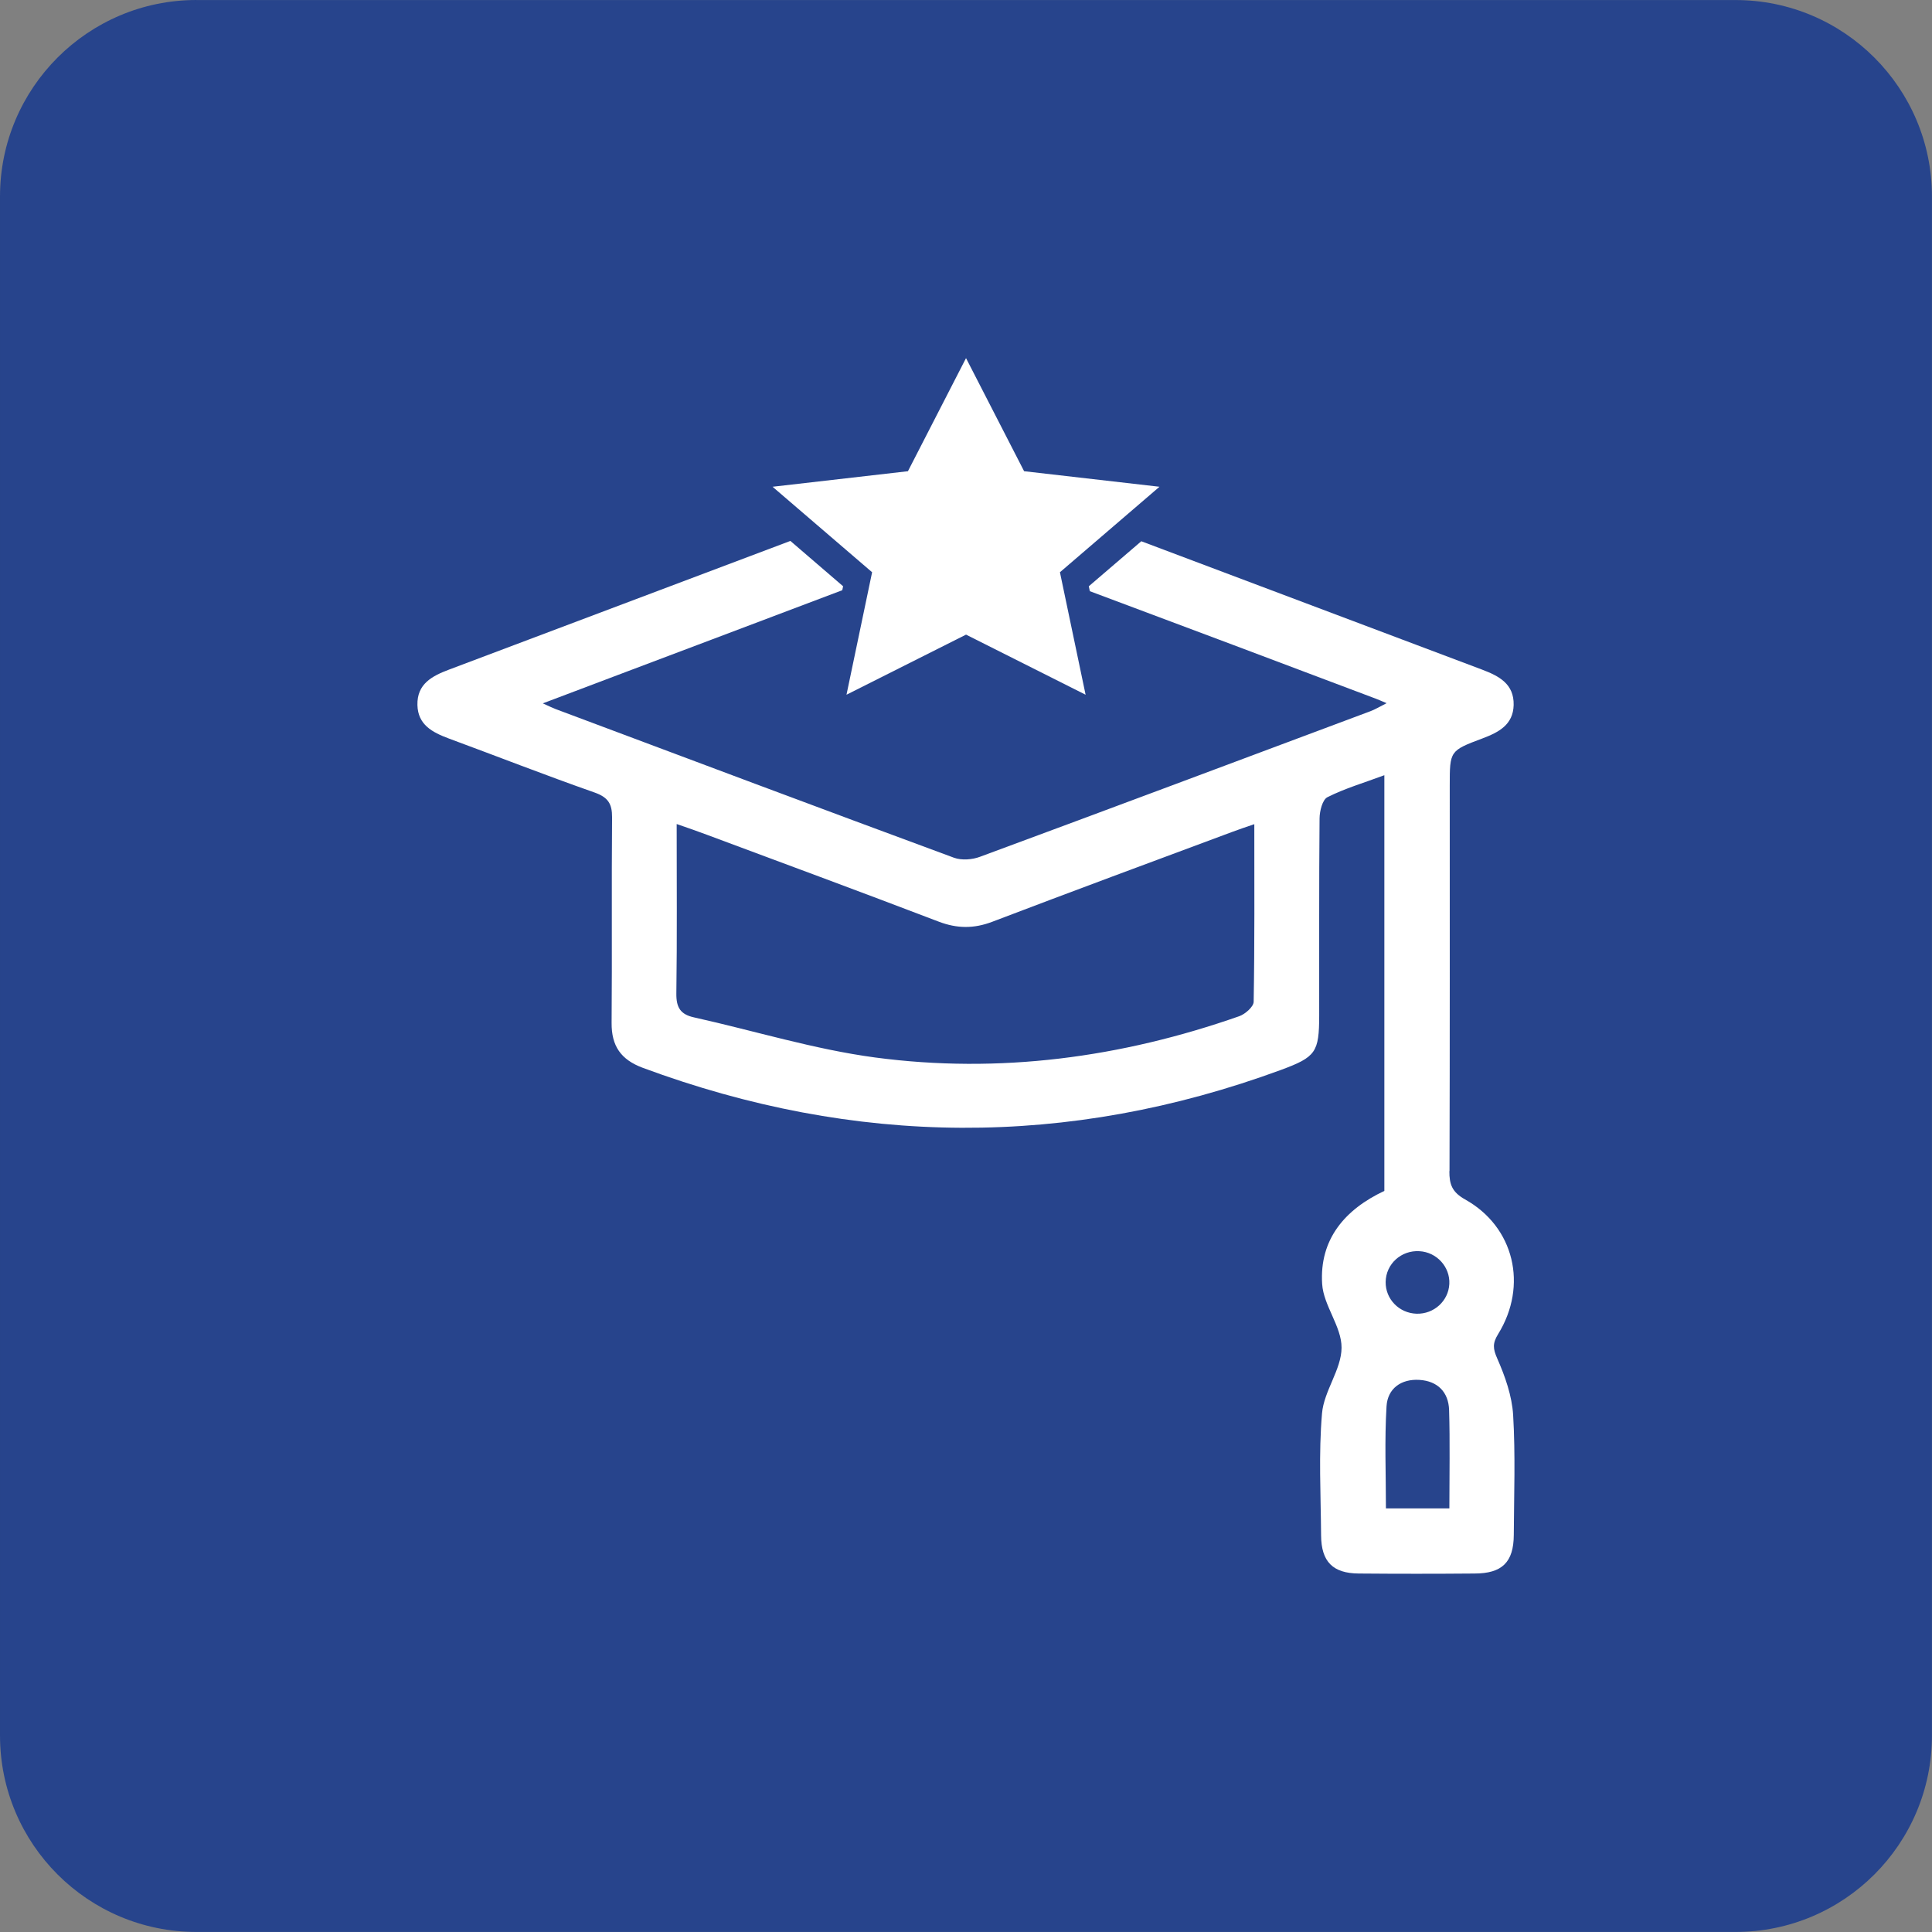
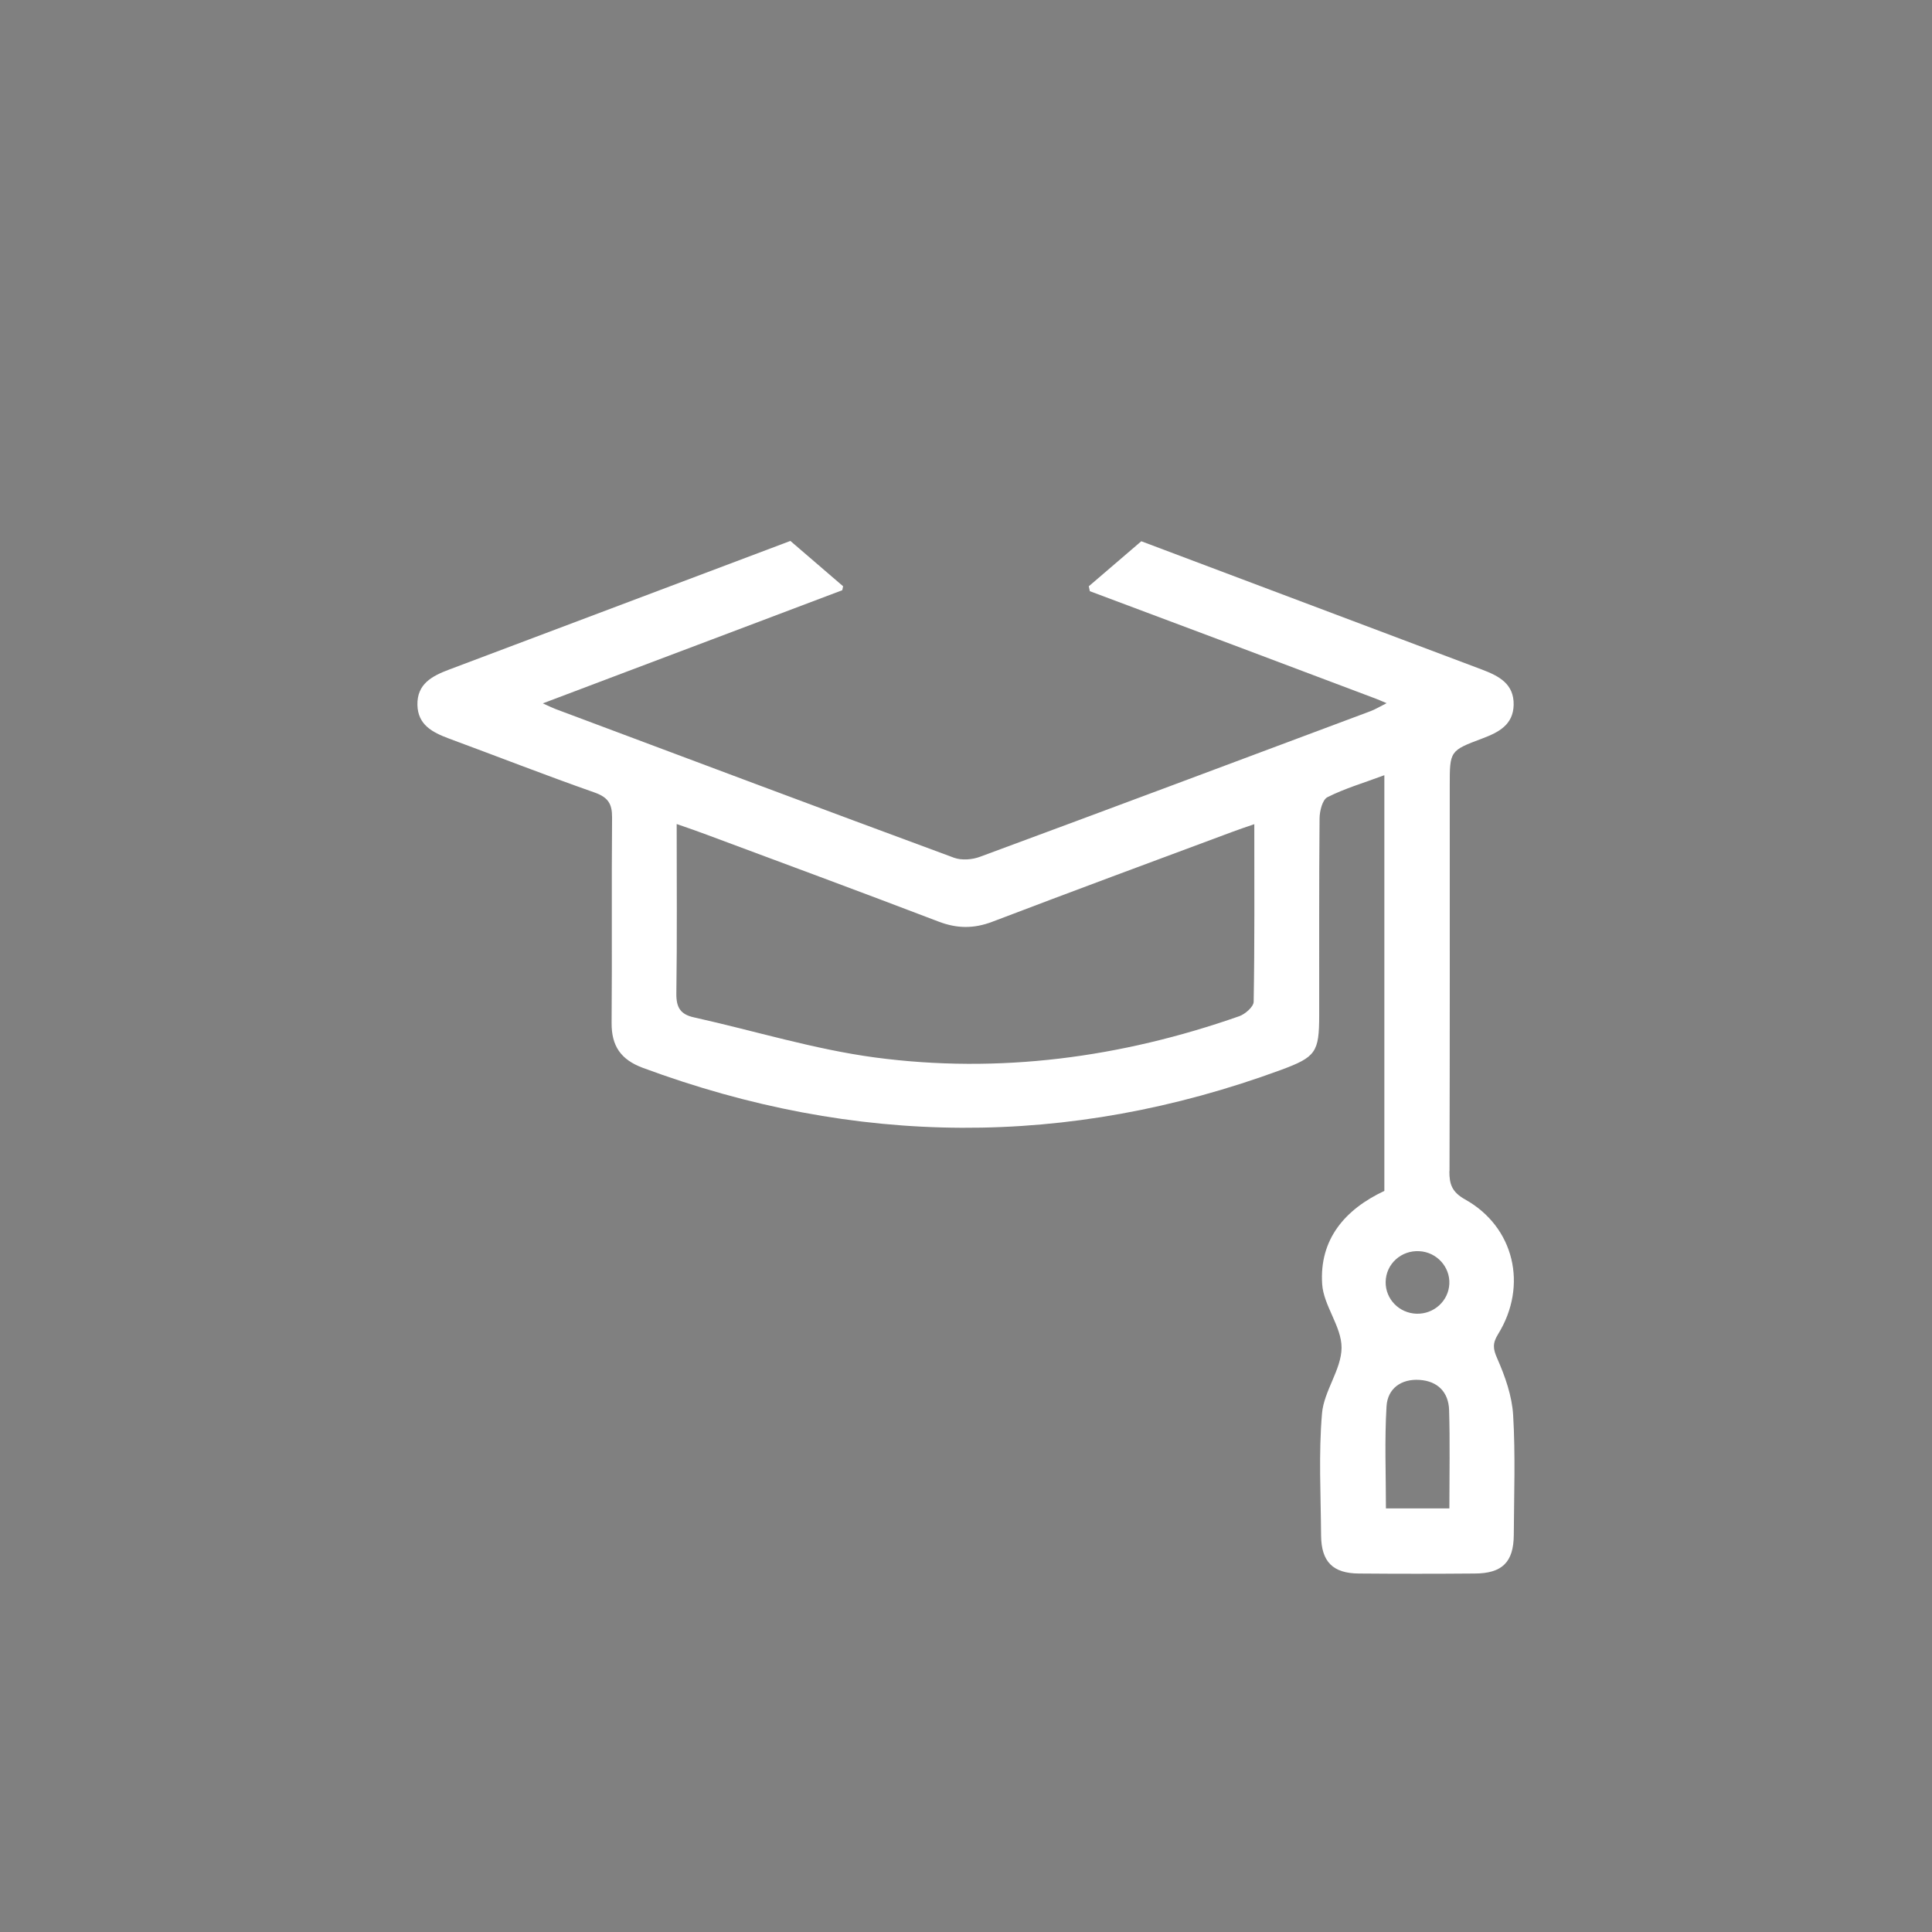
<svg xmlns="http://www.w3.org/2000/svg" xmlns:ns1="http://www.inkscape.org/namespaces/inkscape" xmlns:ns2="http://sodipodi.sourceforge.net/DTD/sodipodi-0.dtd" width="41.628mm" height="41.628mm" viewBox="0 0 41.628 41.628" version="1.1" id="svg4624" ns1:version="1.1.2 (0a00cf5339, 2022-02-04, custom)" ns2:docname="esg_1star.svg">
  <rect x="0" y="0" width="41.628" height="41.628" fill="#808080" stroke="none" />
  <ns2:namedview id="namedview4626" pagecolor="#ffffff" bordercolor="#666666" borderopacity="1.0" ns1:pageshadow="2" ns1:pageopacity="0.0" ns1:pagecheckerboard="0" ns1:document-units="mm" showgrid="false" ns1:zoom="0.56123737" ns1:cx="1408.4949" ns1:cy="318.04724" ns1:window-width="3440" ns1:window-height="1404" ns1:window-x="2560" ns1:window-y="276" ns1:window-maximized="1" ns1:current-layer="layer1" />
  <defs id="defs4621" />
  <g ns1:label="Ebene 1" ns1:groupmode="layer" id="layer1" transform="translate(267.842,-64.043)">
-     <path d="m -263.609,64.043 c -2.338,0 -4.233,1.898 -4.233,4.233 v 33.161 c 0,2.339 1.895,4.233 4.233,4.233 h 33.161 c 2.338,0 4.233,-1.894 4.233,-4.233 V 68.277 c 0,-2.335 -1.895,-4.233 -4.233,-4.233 h -33.161" style="fill:#27448c;fill-opacity:1;fill-rule:nonzero;stroke:none;stroke-width:0.035" id="path3342" />
-     <path d="m -236.61,89.277 c 0.008,-2.769 0.005,-5.539 0.005,-8.304 0,-0.751 -0.001,-0.755 0.706,-1.02 0.348,-0.131 0.661,-0.293 0.671,-0.72 0.01,-0.455 -0.316,-0.624 -0.68,-0.762 -2.448,-0.921 -4.894,-1.845 -7.343,-2.766 l -1.131,0.97 0.022,0.106 c 2.057,0.769 4.113,1.542 6.167,2.318 0.056,0.021 0.11,0.046 0.228,0.095 -0.148,0.074 -0.244,0.134 -0.349,0.173 -2.802,1.048 -5.605,2.099 -8.411,3.136 -0.169,0.064 -0.398,0.081 -0.562,0.021 -2.865,-1.058 -5.723,-2.131 -8.583,-3.203 -0.066,-0.025 -0.128,-0.056 -0.276,-0.123 1.273,-0.483 2.458,-0.928 3.642,-1.376 0.937,-0.353 1.873,-0.709 2.81,-1.062 l 0.018,-0.085 -1.136,-0.977 c -2.453,0.924 -4.904,1.849 -7.356,2.773 -0.365,0.138 -0.69,0.307 -0.68,0.762 0.01,0.427 0.322,0.589 0.671,0.72 1.051,0.388 2.095,0.797 3.152,1.168 0.283,0.102 0.373,0.24 0.371,0.533 -0.013,1.475 0.002,2.953 -0.01,4.427 -0.004,0.501 0.2,0.794 0.672,0.97 4.579,1.697 9.16,1.732 13.748,0.046 0.755,-0.279 0.825,-0.381 0.826,-1.175 0.002,-1.415 -0.005,-2.829 0.008,-4.244 10e-4,-0.159 0.062,-0.406 0.171,-0.459 0.379,-0.191 0.79,-0.31 1.225,-0.473 0,3.023 0,5.987 0,8.957 -0.85,0.399 -1.402,1.044 -1.34,2.007 0.03,0.466 0.421,0.917 0.418,1.372 -0.002,0.469 -0.38,0.931 -0.421,1.415 -0.075,0.871 -0.026,1.75 -0.02,2.628 0.004,0.568 0.253,0.818 0.812,0.822 0.831,0.007 1.661,0.007 2.492,0 0.596,0 0.845,-0.243 0.848,-0.833 0.005,-0.861 0.037,-1.722 -0.014,-2.582 -0.025,-0.413 -0.173,-0.833 -0.342,-1.217 -0.094,-0.212 -0.104,-0.328 0.018,-0.526 0.648,-1.048 0.347,-2.314 -0.713,-2.903 -0.281,-0.159 -0.338,-0.325 -0.337,-0.61 z m -4.22,-3.648 c -0.002,0.106 -0.182,0.265 -0.311,0.31 -2.547,0.893 -5.171,1.245 -7.847,0.889 -1.315,-0.176 -2.6,-0.575 -3.901,-0.864 -0.293,-0.064 -0.384,-0.215 -0.38,-0.515 0.017,-1.196 0.007,-2.392 0.007,-3.651 0.253,0.088 0.45,0.155 0.645,0.229 1.667,0.621 3.336,1.238 4.998,1.873 0.397,0.152 0.76,0.155 1.157,0.004 1.72,-0.656 3.447,-1.295 5.172,-1.937 0.139,-0.053 0.28,-0.099 0.474,-0.166 0,1.312 0.008,2.568 -0.014,3.828 z m 4.216,6.078 c -0.018,0.367 -0.332,0.653 -0.706,0.642 -0.374,-0.011 -0.671,-0.314 -0.666,-0.684 0.005,-0.388 0.336,-0.688 0.729,-0.663 0.372,0.021 0.661,0.339 0.643,0.706 z m 0.001,4.837 c -0.473,0 -0.896,0 -1.367,0 0,-0.744 -0.031,-1.475 0.013,-2.201 0.023,-0.381 0.314,-0.593 0.709,-0.568 0.394,0.025 0.627,0.265 0.639,0.649 0.021,0.688 0.006,1.379 0.006,2.12" style="fill:#ffffff;fill-opacity:1;fill-rule:nonzero;stroke:none;stroke-width:0.035" id="path3354" />
-     <path d="m -247.029,71.762 -1.25,2.434 -2.917,0.335 2.145,1.842 -0.552,2.639 2.576,-1.295 2.576,1.295 -0.553,-2.639 2.145,-1.842 -2.917,-0.335 -1.25,-2.434" style="fill:#ffffff;fill-opacity:1;fill-rule:nonzero;stroke:none;stroke-width:0.035" id="path3356" />
+     <path d="m -236.61,89.277 c 0.008,-2.769 0.005,-5.539 0.005,-8.304 0,-0.751 -0.001,-0.755 0.706,-1.02 0.348,-0.131 0.661,-0.293 0.671,-0.72 0.01,-0.455 -0.316,-0.624 -0.68,-0.762 -2.448,-0.921 -4.894,-1.845 -7.343,-2.766 l -1.131,0.97 0.022,0.106 c 2.057,0.769 4.113,1.542 6.167,2.318 0.056,0.021 0.11,0.046 0.228,0.095 -0.148,0.074 -0.244,0.134 -0.349,0.173 -2.802,1.048 -5.605,2.099 -8.411,3.136 -0.169,0.064 -0.398,0.081 -0.562,0.021 -2.865,-1.058 -5.723,-2.131 -8.583,-3.203 -0.066,-0.025 -0.128,-0.056 -0.276,-0.123 1.273,-0.483 2.458,-0.928 3.642,-1.376 0.937,-0.353 1.873,-0.709 2.81,-1.062 l 0.018,-0.085 -1.136,-0.977 c -2.453,0.924 -4.904,1.849 -7.356,2.773 -0.365,0.138 -0.69,0.307 -0.68,0.762 0.01,0.427 0.322,0.589 0.671,0.72 1.051,0.388 2.095,0.797 3.152,1.168 0.283,0.102 0.373,0.24 0.371,0.533 -0.013,1.475 0.002,2.953 -0.01,4.427 -0.004,0.501 0.2,0.794 0.672,0.97 4.579,1.697 9.16,1.732 13.748,0.046 0.755,-0.279 0.825,-0.381 0.826,-1.175 0.002,-1.415 -0.005,-2.829 0.008,-4.244 10e-4,-0.159 0.062,-0.406 0.171,-0.459 0.379,-0.191 0.79,-0.31 1.225,-0.473 0,3.023 0,5.987 0,8.957 -0.85,0.399 -1.402,1.044 -1.34,2.007 0.03,0.466 0.421,0.917 0.418,1.372 -0.002,0.469 -0.38,0.931 -0.421,1.415 -0.075,0.871 -0.026,1.75 -0.02,2.628 0.004,0.568 0.253,0.818 0.812,0.822 0.831,0.007 1.661,0.007 2.492,0 0.596,0 0.845,-0.243 0.848,-0.833 0.005,-0.861 0.037,-1.722 -0.014,-2.582 -0.025,-0.413 -0.173,-0.833 -0.342,-1.217 -0.094,-0.212 -0.104,-0.328 0.018,-0.526 0.648,-1.048 0.347,-2.314 -0.713,-2.903 -0.281,-0.159 -0.338,-0.325 -0.337,-0.61 z m -4.22,-3.648 c -0.002,0.106 -0.182,0.265 -0.311,0.31 -2.547,0.893 -5.171,1.245 -7.847,0.889 -1.315,-0.176 -2.6,-0.575 -3.901,-0.864 -0.293,-0.064 -0.384,-0.215 -0.38,-0.515 0.017,-1.196 0.007,-2.392 0.007,-3.651 0.253,0.088 0.45,0.155 0.645,0.229 1.667,0.621 3.336,1.238 4.998,1.873 0.397,0.152 0.76,0.155 1.157,0.004 1.72,-0.656 3.447,-1.295 5.172,-1.937 0.139,-0.053 0.28,-0.099 0.474,-0.166 0,1.312 0.008,2.568 -0.014,3.828 m 4.216,6.078 c -0.018,0.367 -0.332,0.653 -0.706,0.642 -0.374,-0.011 -0.671,-0.314 -0.666,-0.684 0.005,-0.388 0.336,-0.688 0.729,-0.663 0.372,0.021 0.661,0.339 0.643,0.706 z m 0.001,4.837 c -0.473,0 -0.896,0 -1.367,0 0,-0.744 -0.031,-1.475 0.013,-2.201 0.023,-0.381 0.314,-0.593 0.709,-0.568 0.394,0.025 0.627,0.265 0.639,0.649 0.021,0.688 0.006,1.379 0.006,2.12" style="fill:#ffffff;fill-opacity:1;fill-rule:nonzero;stroke:none;stroke-width:0.035" id="path3354" />
  </g>
</svg>